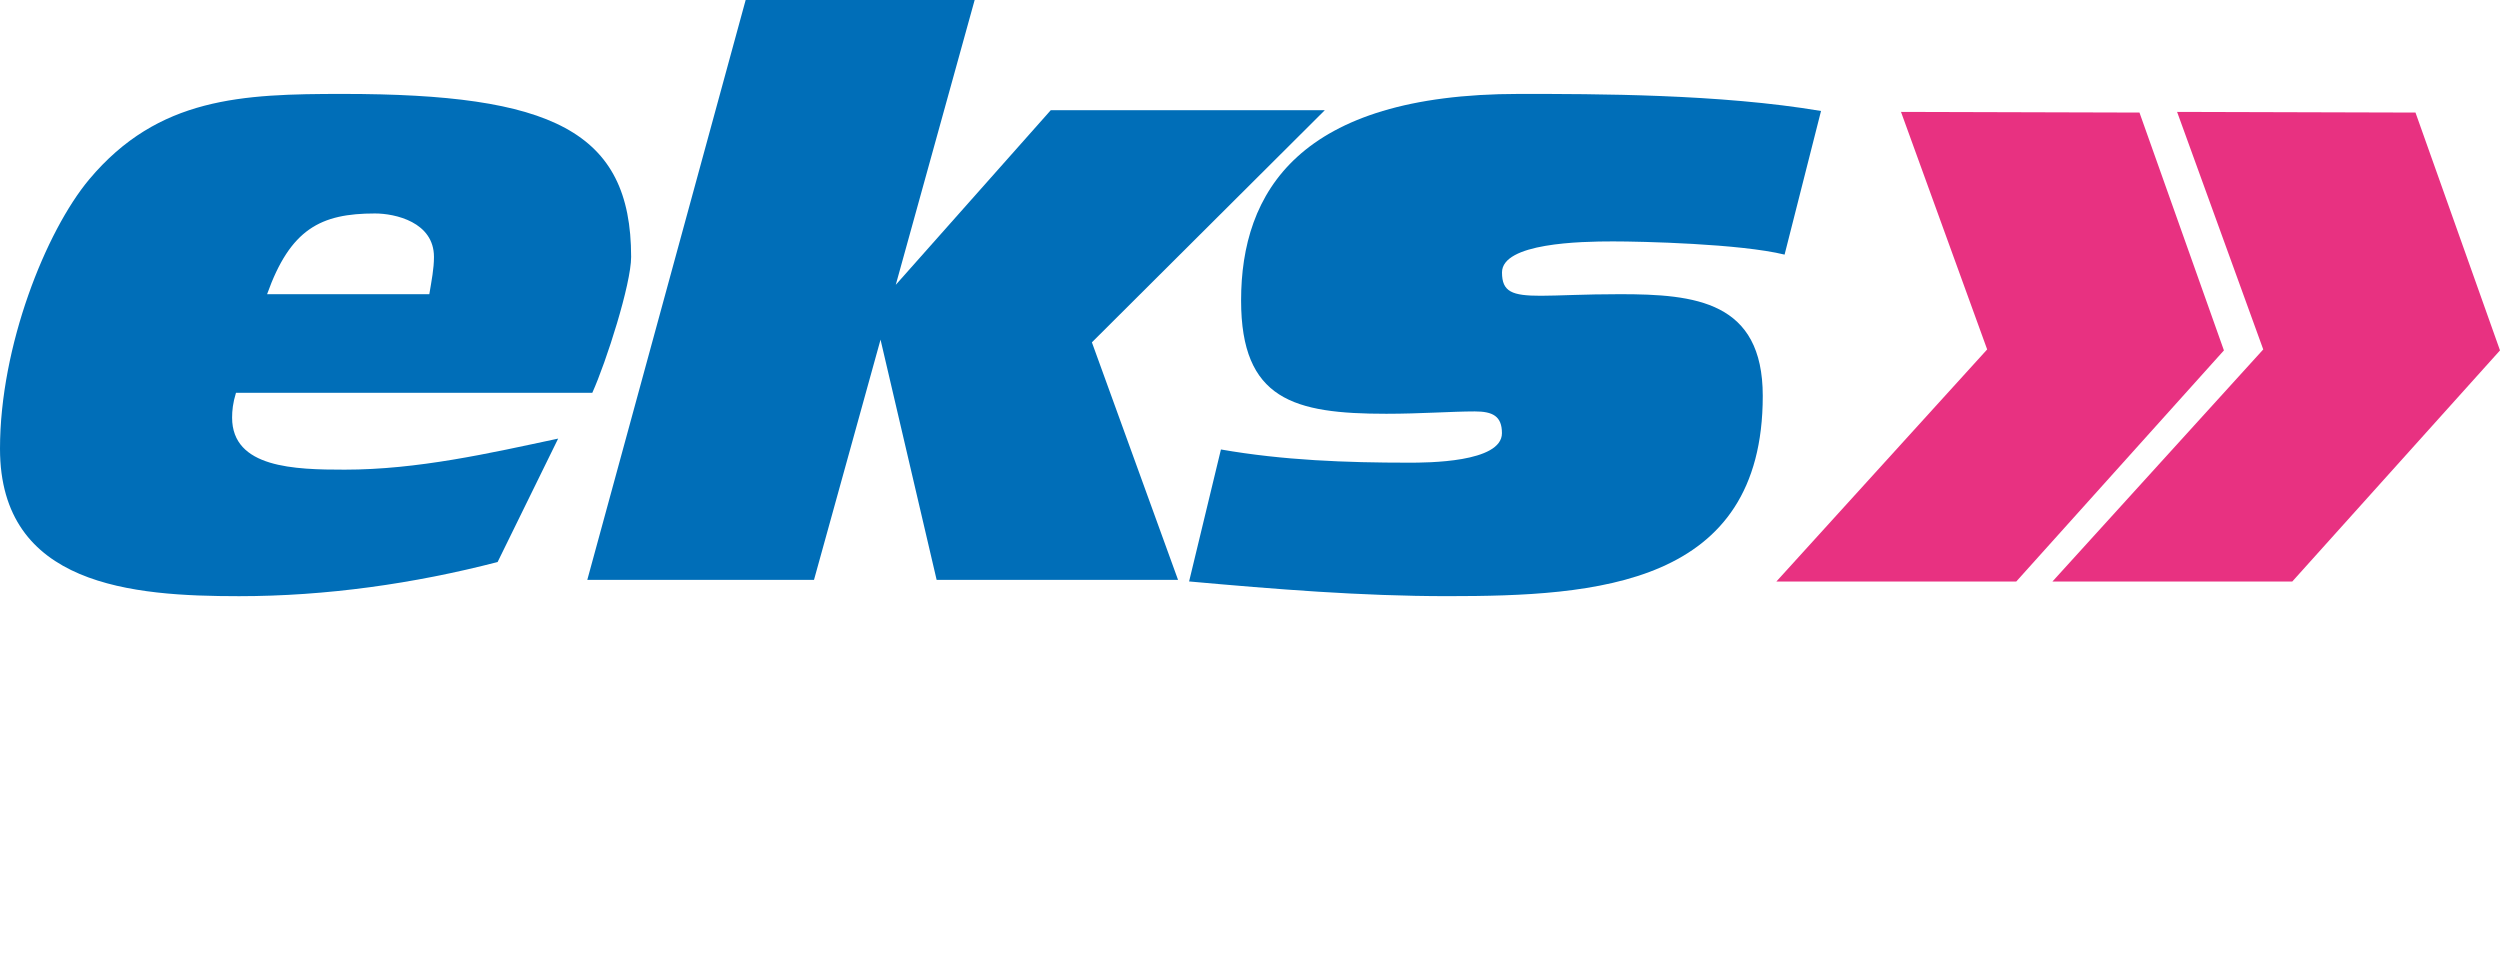
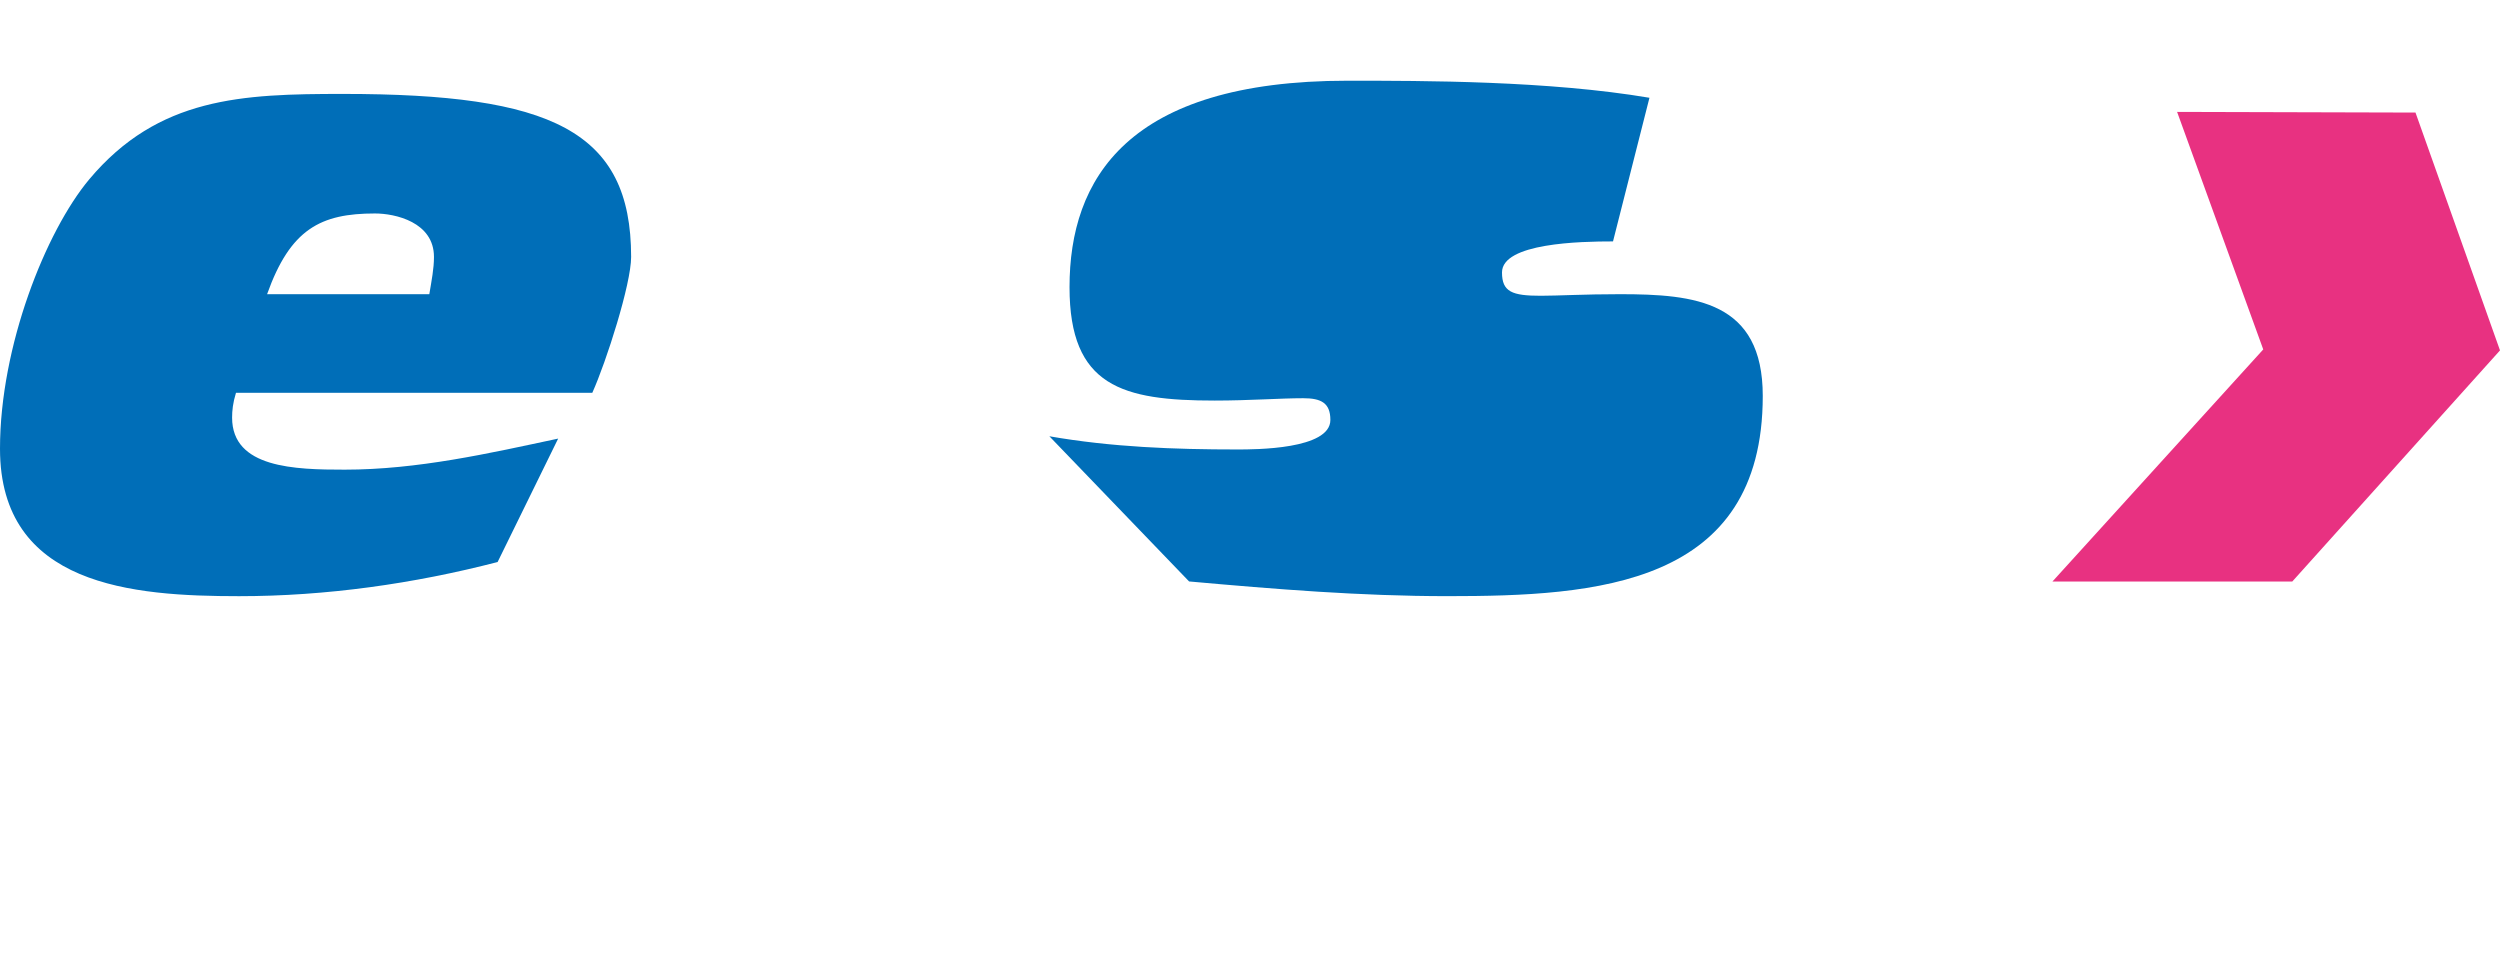
<svg xmlns="http://www.w3.org/2000/svg" version="1.1" id="Ebene_1" x="0px" y="0px" viewBox="0 0 90.283 34.889" enable-background="new 0 0 90.283 34.889" xml:space="preserve">
  <polygon fill="#E83181" points="90.283,12.654 87.231,4.065 78.622,4.041 81.733,12.619 74.119,21.002 82.78,21.002 " />
-   <polygon fill="#E83181" points="80.313,12.654 77.263,4.065 68.651,4.041 71.763,12.619 64.149,21.002 72.812,21.002 " />
  <path fill="#006EB8" d="M9.645,10.625c0.84-2.355,1.934-2.916,3.896-2.916c0.729,0,2.131,0.31,2.131,1.57  c0,0.421-0.084,0.841-0.168,1.346H9.645z M21.39,14.185c0.505-1.121,1.402-3.926,1.402-4.906c0-4.57-2.888-5.887-10.401-5.887  c-3.645,0-6.672,0.111-9.168,3.084C1.653,8.354,0,12.503,0,16.204c0,4.962,4.794,5.326,8.634,5.326c3.14,0,6.308-0.449,9.336-1.233  l2.187-4.458c-2.496,0.533-5.075,1.122-7.71,1.122c-1.794,0-4.065-0.056-4.065-1.879c0-0.252,0.028-0.533,0.14-0.896H21.39z" />
-   <path fill="#006EB8" d="M42.942,20.998c3.112,0.279,6.196,0.531,9.336,0.531c5.354,0,11.381-0.363,11.381-7.232  c0-3.421-2.439-3.673-5.158-3.673c-1.289,0-2.243,0.057-2.859,0.057c-1.037,0-1.4-0.141-1.4-0.842c0-1.064,2.83-1.121,4.009-1.121  c1.037,0,4.597,0.084,6.196,0.477l1.316-5.187c-3.646-0.616-8.131-0.616-10.904-0.616c-7.963,0-10.039,3.561-10.039,7.457  c0,3.589,1.908,4.094,5.244,4.094c1.232,0,2.383-0.085,3.195-0.085c0.646,0,0.981,0.169,0.981,0.785  c0,1.066-2.719,1.066-3.363,1.066c-2.271,0-4.542-0.085-6.785-0.477L42.942,20.998z" />
-   <polygon fill="#006EB8" points="21.209,20.941 26.928,0 35.198,0 32.349,10.286 37.946,3.98 47.843,3.98 39.432,12.363   42.543,20.941 33.825,20.941 31.799,12.266 29.396,20.941 " />
+   <path fill="#006EB8" d="M42.942,20.998c3.112,0.279,6.196,0.531,9.336,0.531c5.354,0,11.381-0.363,11.381-7.232  c0-3.421-2.439-3.673-5.158-3.673c-1.289,0-2.243,0.057-2.859,0.057c-1.037,0-1.4-0.141-1.4-0.842c0-1.064,2.83-1.121,4.009-1.121  l1.316-5.187c-3.646-0.616-8.131-0.616-10.904-0.616c-7.963,0-10.039,3.561-10.039,7.457  c0,3.589,1.908,4.094,5.244,4.094c1.232,0,2.383-0.085,3.195-0.085c0.646,0,0.981,0.169,0.981,0.785  c0,1.066-2.719,1.066-3.363,1.066c-2.271,0-4.542-0.085-6.785-0.477L42.942,20.998z" />
</svg>